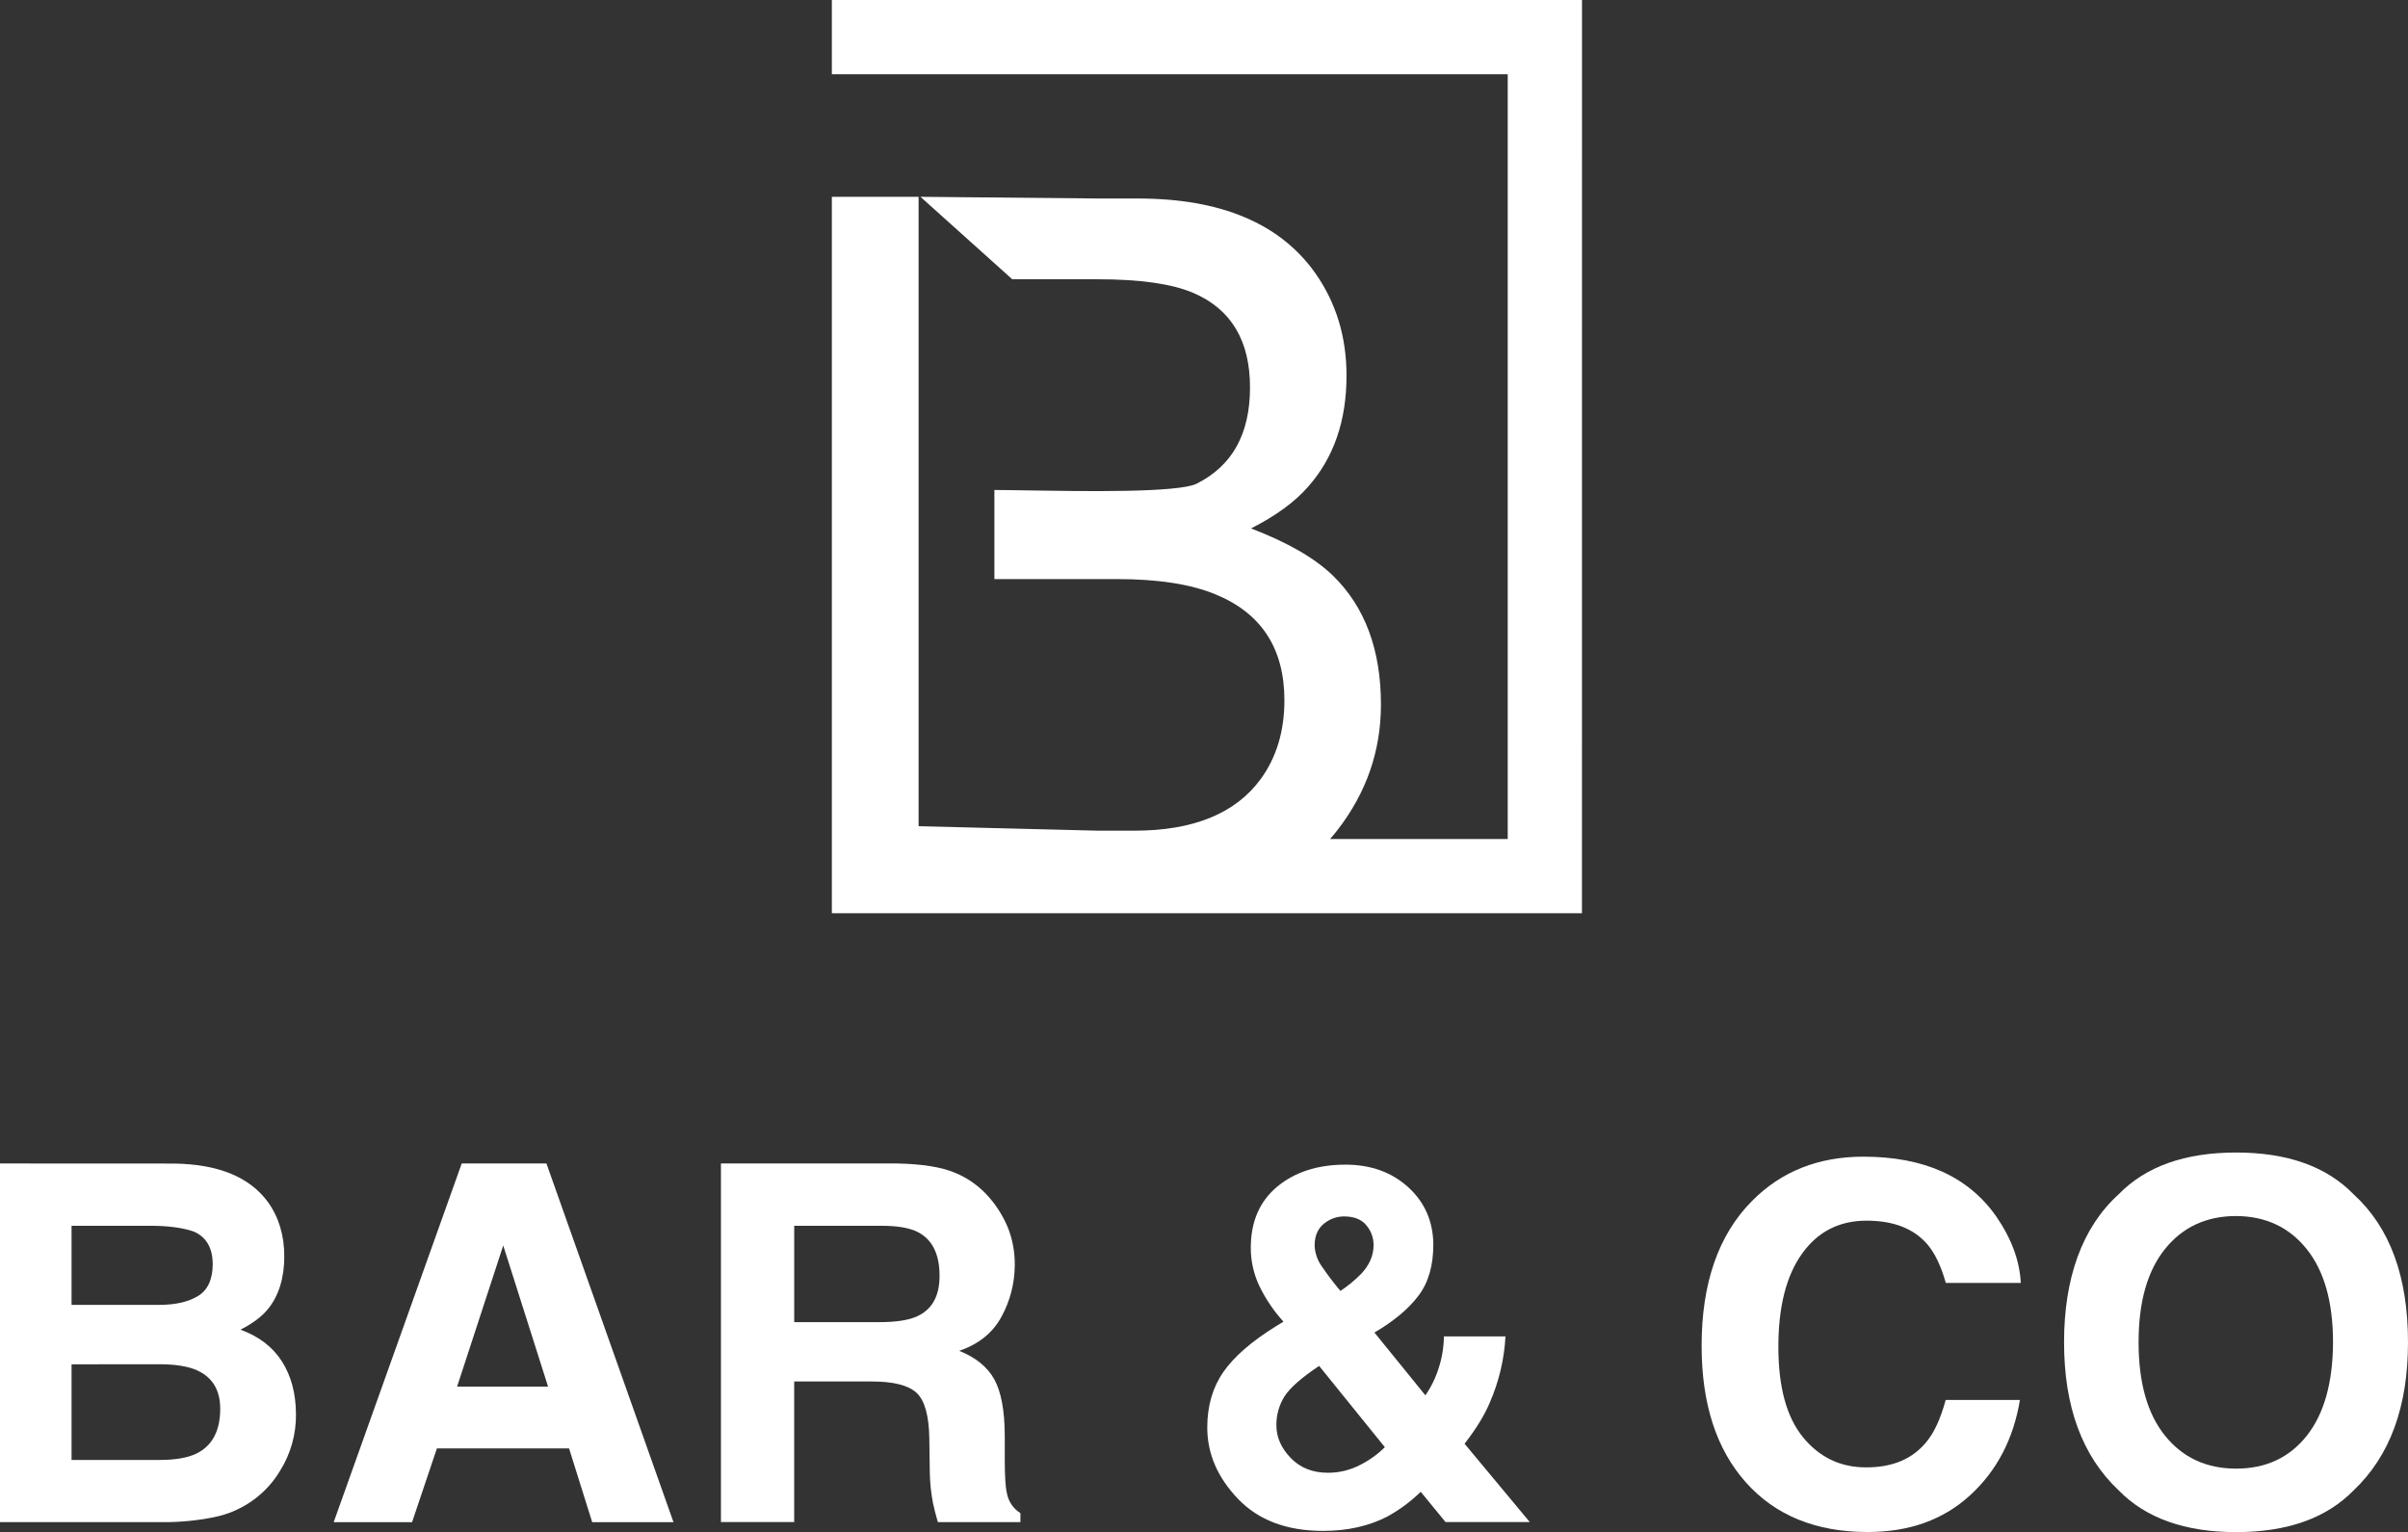
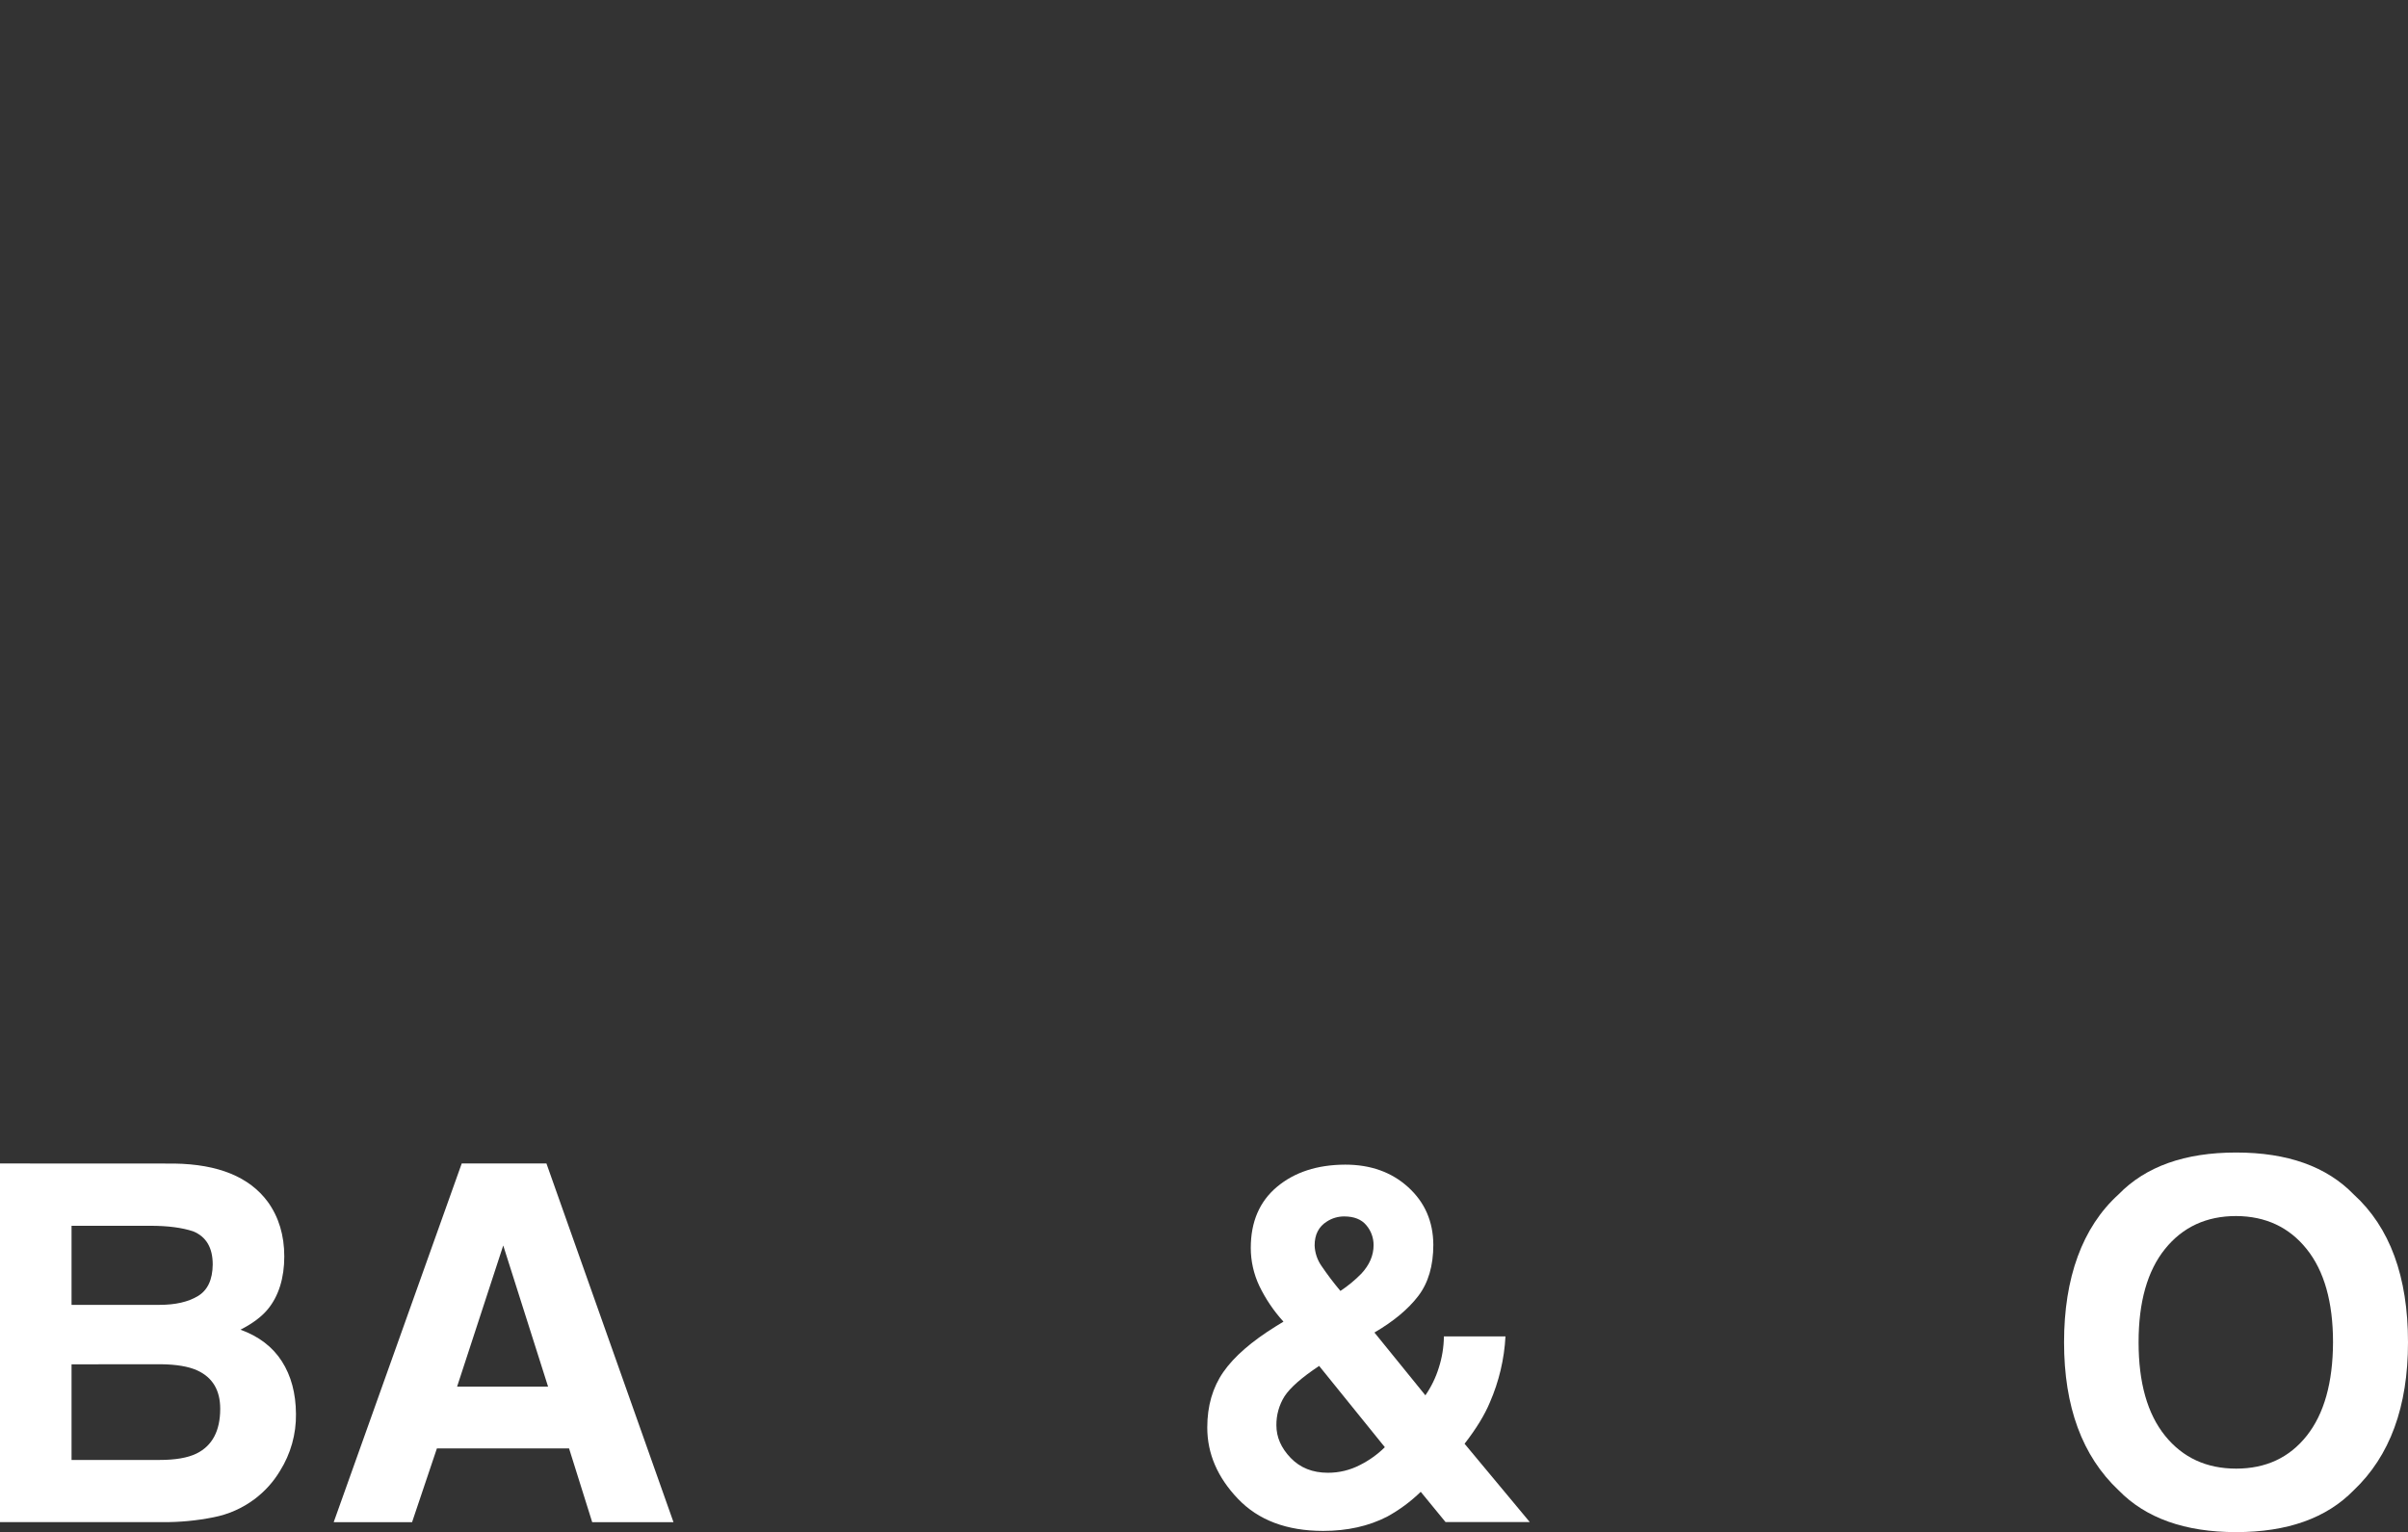
<svg xmlns="http://www.w3.org/2000/svg" id="Layer_2" data-name="Layer 2" viewBox="0 0 1181.61 752.03">
  <rect x="0" y="0" width="1181.61" height="752.03" fill="#333333" stroke="none" />
  <defs>
    <style> .cls-1 { fill: #fff; stroke-width: 0px; } </style>
  </defs>
  <g id="Layer_1-2" data-name="Layer 1">
    <path class="cls-1" d="m35.11,601.67v38.81h43.24c7.72,0,13.97-1.43,18.75-4.3,4.78-2.87,7.21-8.04,7.28-15.52,0-8.21-3.18-13.62-9.55-16.25-5.49-1.83-12.49-2.74-21-2.74h-38.72Zm0,68v46.94h43.24c7.72,0,13.72-1.04,18-3.11,7.81-3.82,11.71-11.15,11.71-22,0-9.15-3.78-15.44-11.35-18.87-4.22-1.91-10.15-2.91-17.8-3l-43.8.04Zm50.4-98.54c21.58.32,36.87,6.57,45.87,18.75,5.41,7.49,8.12,16.45,8.12,26.87s-2.71,19.4-8.12,25.92c-3.03,3.67-7.49,7-13.38,10,9,3.26,15.77,8.43,20.31,15.52s6.85,15.69,6.92,25.8c.15,9.92-2.59,19.67-7.88,28.07-3.24,5.39-7.5,10.09-12.54,13.85-5.94,4.43-12.8,7.45-20.07,8.85-8.23,1.65-16.61,2.44-25,2.38H0v-176.05l85.51.04Z" />
    <path class="cls-1" d="m224.3,680.62h44.64l-22-69.28-22.64,69.28Zm2.27-109.53h41.57l62.34,176.05h-39.89l-11.35-36.19h-64.85l-12.18,36.19h-38.46l62.82-176.05Z" />
-     <path class="cls-1" d="m389.72,601.67v47.3h41.69c8.28,0,14.49-.96,18.63-2.87,7.33-3.33,11-9.94,11-19.83,0-10.67-3.54-17.83-10.63-21.5-4-2.07-9.97-3.1-17.92-3.1h-42.77Zm50.41-30.58c12.34.24,21.82,1.75,28.43,4.54,6.57,2.68,12.4,6.9,17,12.3,3.8,4.42,6.87,9.42,9.08,14.81,2.3,5.89,3.42,12.18,3.3,18.51-.07,8.63-2.24,17.12-6.33,24.72-4.22,8.04-11.19,13.73-20.91,17.08,8.13,3.26,13.86,7.93,17.21,14,3.35,6.07,5.06,15.23,5.13,27.47v11.83c0,8.04.33,13.49,1,16.36.69,4.14,3.12,7.78,6.68,10v4.42h-40.52c-1.12-3.9-1.92-7.05-2.4-9.43-.96-5-1.48-10.08-1.55-15.17l-.23-16.37c-.16-11.22-2.23-18.7-6.22-22.45-3.99-3.75-11.35-5.62-22.09-5.61h-38v69h-35.94v-176.01h86.36Z" />
    <path class="cls-1" d="m592.41,700.68c0-10.59,2.63-19.66,7.89-27.23,5.26-7.57,13.86-15.05,25.79-22.45l3.71-2.27c-4.78-5.25-8.78-11.16-11.86-17.56-2.75-5.83-4.18-12.19-4.18-18.64,0-12.81,4.3-22.81,12.9-30,8.6-7.19,19.75-10.82,33.44-10.87,12.51,0,22.82,3.7,30.94,11.1,8.12,7.4,12.22,16.8,12.3,28.19,0,10.35-2.47,18.75-7.4,25.2s-12.1,12.42-21.5,17.92l25,30.82c2.87-4.14,5.08-8.69,6.57-13.5,1.61-4.98,2.46-10.18,2.51-15.41h30.22c-.59,11.16-3.19,22.12-7.65,32.37-2.54,6.13-6.68,12.9-12.42,20.31l32,38.45h-41.33l-12.18-14.86c-4.92,4.79-10.46,8.89-16.48,12.19-9.08,4.67-19.55,7-31.41,7-17.84,0-31.78-5.25-41.81-15.76-10.03-10.51-15.05-22.17-15.05-35Zm52.68-89.34c.14,3.58,1.29,7.05,3.34,10,2.89,4.26,6,8.37,9.32,12.31,3.71-2.46,7.16-5.3,10.27-8.48,4-4.3,6-8.97,6-14,.02-3.59-1.25-7.06-3.58-9.79-2.39-2.87-6.02-4.3-10.87-4.3-3.01,0-5.96.86-8.48,2.51-4.01,2.51-6,6.42-6,11.75h0Zm-18.76,88.27c0,5.81,2.33,11.14,7,16,4.67,4.86,10.76,7.29,18.28,7.29,5.48.02,10.89-1.29,15.76-3.82,4.49-2.25,8.61-5.2,12.18-8.73l-32.24-39.89c-8.53,5.66-14.2,10.64-17,14.93-2.66,4.26-4.04,9.2-3.98,14.22Z" />
-     <path class="cls-1" d="m834.99,660.55c0-30.74,8.24-54.43,24.73-71.07,14.33-14.49,32.56-21.74,54.7-21.73,29.62,0,51.29,9.71,65,29.14,7.57,10.91,11.63,21.85,12.19,32.84h-36.79c-2.39-8.43-5.45-14.8-9.19-19.11-6.67-7.64-16.58-11.46-29.74-11.46-13.38,0-23.93,5.41-31.66,16.24-7.73,10.83-11.59,26.08-11.58,45.75,0,19.75,4.06,34.56,12.18,44.43,8.12,9.87,18.49,14.76,31.11,14.67,12.89,0,22.72-4.22,29.49-12.66,3.75-4.54,6.86-11.35,9.32-20.42h36.43c-3.18,19.18-11.34,34.78-24.48,46.81-13.14,12.03-29.9,18.03-50.29,18-25.33,0-45.24-8.12-59.72-24.37-14.48-16.25-21.71-38.6-21.7-67.06Z" />
    <path class="cls-1" d="m1097.28,720.87c14.57,0,26.12-5.38,34.64-16.13s12.82-26.04,12.9-45.86c0-19.75-4.3-35-12.9-45.75-8.6-10.75-20.15-16.17-34.64-16.24-14.57,0-26.19,5.37-34.87,16.12-8.68,10.75-13.01,26.04-13,45.87,0,19.83,4.33,35.12,13,45.86,8.67,10.74,20.29,16.12,34.87,16.13Zm84.33-62c0,31.61-8.88,55.82-26.64,72.62-13.33,13.69-32.56,20.54-57.69,20.54s-44.36-6.85-57.69-20.54c-17.83-16.8-26.75-41.01-26.75-72.62s8.92-56.45,26.75-72.62c13.3-13.7,32.53-20.55,57.69-20.54,25.16,0,44.38,6.85,57.66,20.54,17.78,16.17,26.67,40.38,26.67,72.63h0Z" />
-     <path class="cls-1" d="m776.29,0h-368.1v36.45h331.65v375.39h-87.18c1.3-1.49,2.58-3,3.8-4.61,14.11-18.31,21.17-38.77,21.17-61.38,0-26.92-7.85-48.02-23.55-63.3-8.87-8.6-22.27-16.32-40.19-23.17,12.21-6.21,21.57-13.06,28.06-20.54,12.53-14.17,18.79-32.33,18.79-54.46,0-18.95-5.07-35.67-15.22-50.16-17.28-24.53-46.37-36.8-87.27-36.79h-19.31l-87.27-.83,45.06,40.48h42.21c20.61,0,36.14,2.23,46.61,6.69,18.55,7.96,27.83,23.41,27.83,46.34s-8.72,38.53-26.16,47.29c-9,4.51-55.25,3.76-83.21,3.31-6.63-.11-12.23-.2-16.06-.2v43.74h60.51c19.81,0,35.75,2.47,47.8,7.41,22.67,9.23,34,26.59,34,52.07,0,15.12-3.88,28.02-11.65,38.69-12.36,16.88-33.05,25.32-62.07,25.32h-17.6l-88.18-2.2V96.6h-42.57v315.24h0v36.41h368.08l.02-448.25Z" />
  </g>
</svg>